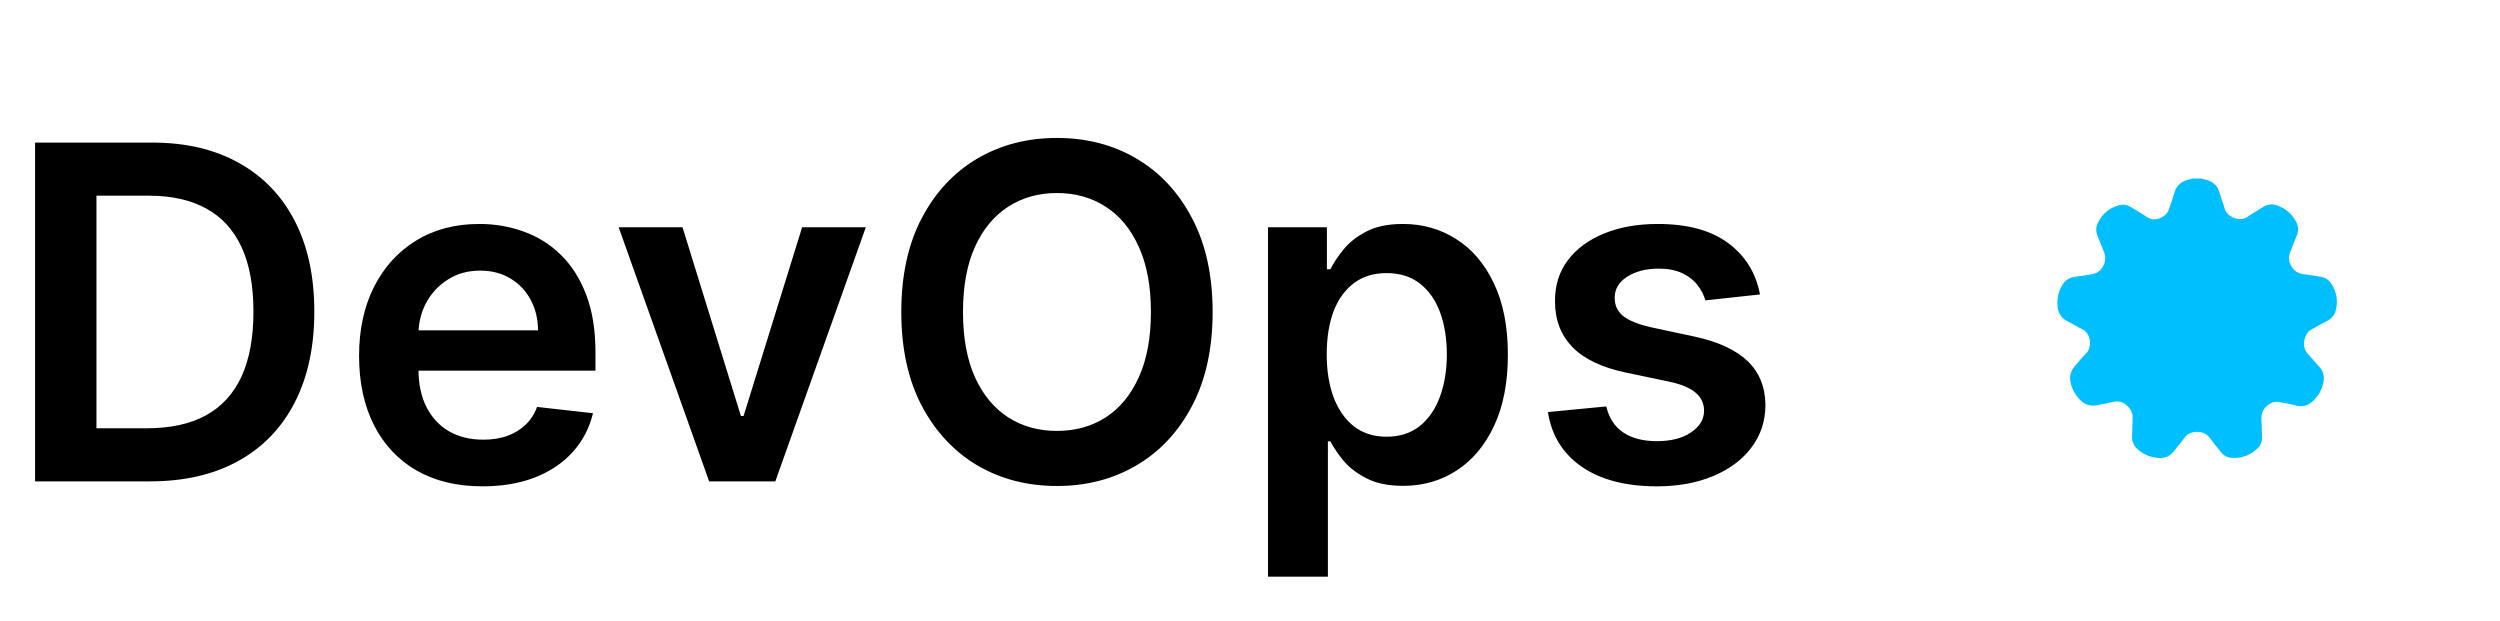
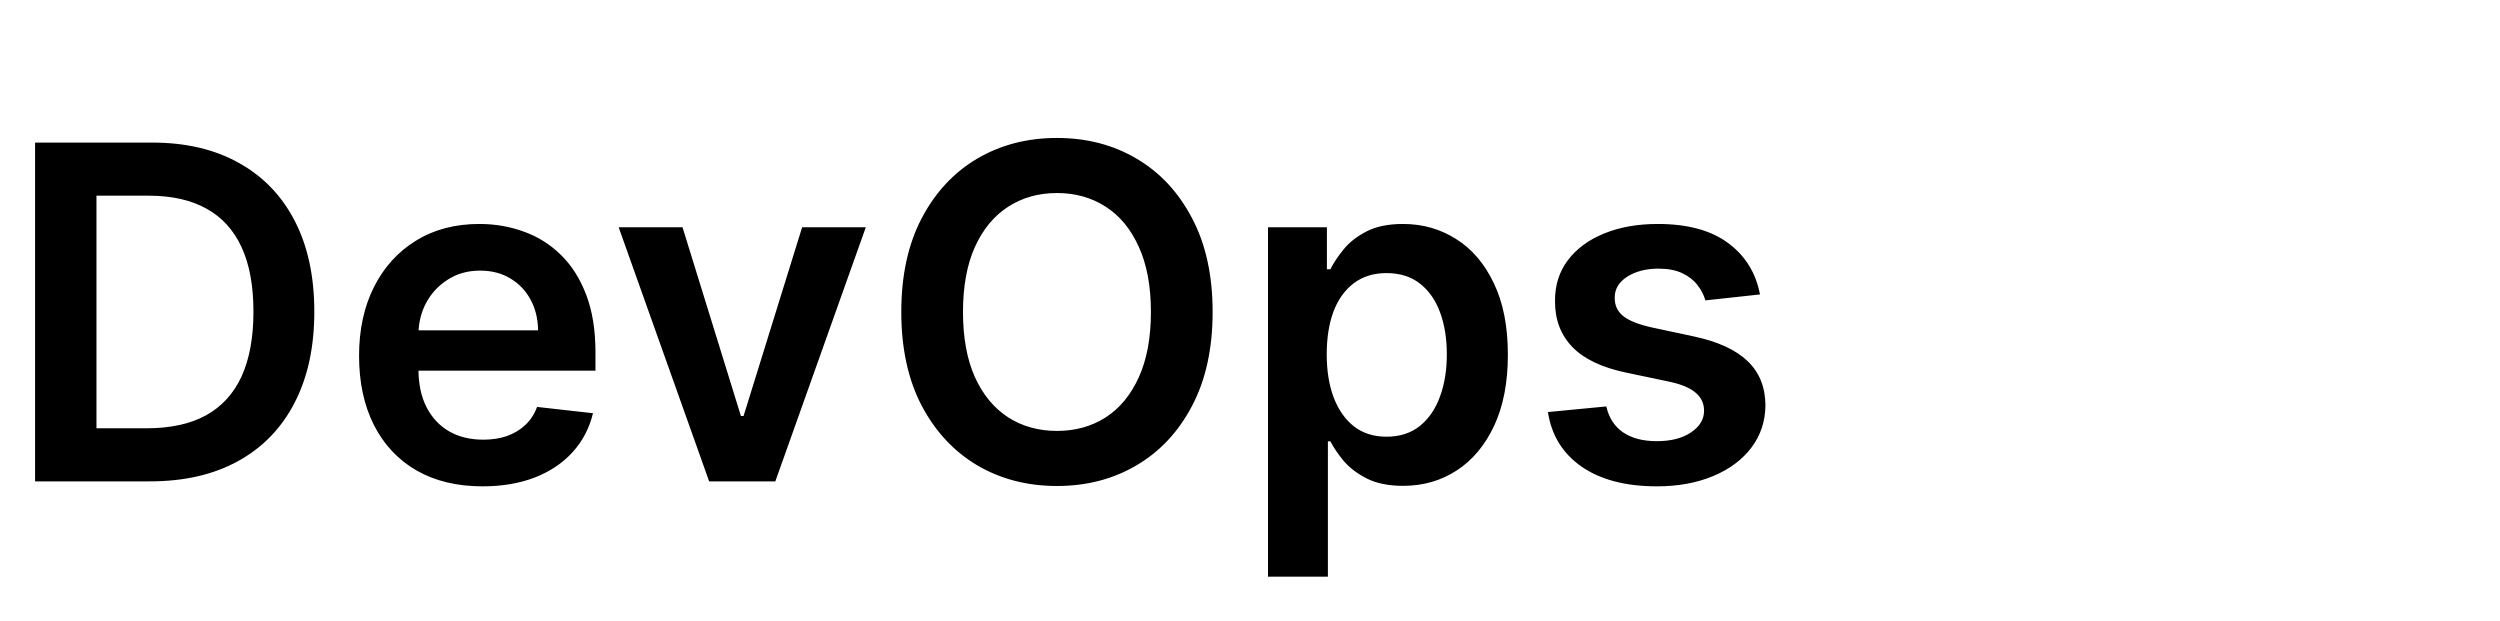
<svg xmlns="http://www.w3.org/2000/svg" width="161" height="40" viewBox="0 0 161 40" fill="none">
-   <path d="M150.126 18.259C149.958 18.004 149.716 17.855 149.417 17.818C149.28 17.799 149.131 17.774 148.994 17.749C148.82 17.724 148.64 17.699 148.459 17.674C147.98 17.631 147.688 17.432 147.508 17.04C147.389 16.772 147.377 16.536 147.464 16.299L147.532 16.125C147.651 15.814 147.775 15.497 147.906 15.186C148.036 14.887 148.024 14.588 147.881 14.302C147.613 13.78 147.19 13.419 146.637 13.226C146.319 13.12 146.008 13.157 145.722 13.344C145.592 13.431 145.448 13.518 145.312 13.599C145.119 13.717 144.92 13.835 144.733 13.966C144.602 14.059 144.441 14.109 144.26 14.109C143.812 14.109 143.377 13.811 143.271 13.437C143.215 13.238 143.147 13.039 143.078 12.846C143.022 12.684 142.966 12.517 142.917 12.348C142.811 12 142.581 11.757 142.232 11.627C142.127 11.589 142.027 11.565 141.921 11.54C141.884 11.527 141.834 11.515 141.797 11.502L141.772 11.496H141.194L141.175 11.502C141.162 11.508 141.15 11.508 141.138 11.515C141.125 11.521 141.106 11.527 141.094 11.527C140.503 11.633 140.149 11.938 140.018 12.454C139.956 12.678 139.875 12.909 139.8 13.133C139.757 13.251 139.713 13.369 139.676 13.487C139.564 13.842 139.141 14.122 138.724 14.122C138.556 14.122 138.401 14.072 138.27 13.985C138.034 13.823 137.791 13.674 137.555 13.531C137.436 13.462 137.324 13.394 137.212 13.325C136.995 13.188 136.752 13.145 136.509 13.207C135.863 13.363 135.384 13.761 135.091 14.383C134.973 14.632 134.967 14.906 135.079 15.18C135.128 15.304 135.178 15.428 135.228 15.553C135.303 15.746 135.377 15.938 135.458 16.131C135.632 16.523 135.614 16.872 135.396 17.214C135.247 17.457 135.048 17.594 134.793 17.643C134.426 17.712 134.034 17.774 133.629 17.824C133.281 17.861 133.013 18.035 132.827 18.334C132.572 18.738 132.466 19.205 132.503 19.703C132.541 20.176 132.765 20.512 133.175 20.704C133.325 20.779 133.468 20.86 133.611 20.941C133.766 21.028 133.928 21.121 134.096 21.202C134.338 21.314 134.519 21.569 134.581 21.881C134.637 22.21 134.556 22.54 134.363 22.739C134.09 23.025 133.816 23.33 133.561 23.654C133.449 23.797 133.362 23.977 133.331 24.145C133.213 24.823 133.779 25.825 134.419 26.062C134.575 26.118 134.774 26.136 134.954 26.111C135.296 26.055 135.651 25.987 136.037 25.894C136.429 25.794 136.733 25.875 137.026 26.167C137.25 26.385 137.349 26.615 137.343 26.908C137.331 27.287 137.324 27.692 137.306 28.096C137.287 28.401 137.399 28.669 137.617 28.886C137.971 29.229 138.413 29.434 138.935 29.49C138.991 29.496 139.047 29.496 139.103 29.496C139.502 29.496 139.819 29.328 140.055 28.992C140.142 28.868 140.242 28.743 140.348 28.619C140.46 28.482 140.572 28.351 140.671 28.202C140.839 27.953 141.15 27.81 141.492 27.81C141.828 27.81 142.133 27.953 142.307 28.196C142.444 28.395 142.599 28.581 142.749 28.768C142.842 28.88 142.935 28.992 143.022 29.11C143.19 29.328 143.421 29.459 143.682 29.484C144.31 29.54 144.876 29.347 145.355 28.905C145.585 28.7 145.691 28.426 145.672 28.096C145.666 27.953 145.666 27.804 145.66 27.661C145.654 27.474 145.654 27.281 145.635 27.088C145.604 26.64 145.741 26.311 146.077 26.068C146.294 25.906 146.512 25.85 146.749 25.887C147.172 25.956 147.551 26.037 147.906 26.124C148.273 26.217 148.615 26.13 148.907 25.869C149.28 25.545 149.523 25.128 149.623 24.643C149.71 24.232 149.616 23.878 149.336 23.591C149.224 23.473 149.119 23.349 149.019 23.231C148.913 23.112 148.808 22.988 148.696 22.87C148.391 22.559 148.31 22.235 148.422 21.818C148.503 21.532 148.64 21.339 148.864 21.215C149.231 21.003 149.573 20.817 149.915 20.642C150.182 20.499 150.357 20.275 150.425 19.983C150.58 19.367 150.481 18.788 150.126 18.259Z" fill="#00BFFE" />
-   <path d="M9.653 31H2.259V9.182H9.802C11.968 9.182 13.829 9.619 15.384 10.492C16.947 11.359 18.147 12.605 18.985 14.232C19.823 15.858 20.242 17.804 20.242 20.07C20.242 22.342 19.82 24.296 18.975 25.929C18.137 27.562 16.926 28.816 15.342 29.69C13.765 30.563 11.869 31 9.653 31ZM6.212 27.58H9.461C10.981 27.58 12.249 27.303 13.264 26.749C14.28 26.188 15.043 25.354 15.555 24.246C16.066 23.131 16.322 21.739 16.322 20.07C16.322 18.401 16.066 17.016 15.555 15.915C15.043 14.807 14.287 13.979 13.286 13.432C12.291 12.879 11.056 12.602 9.578 12.602H6.212V27.58ZM31.072 31.32C29.431 31.32 28.014 30.979 26.821 30.297C25.635 29.608 24.722 28.635 24.083 27.378C23.444 26.114 23.124 24.626 23.124 22.914C23.124 21.231 23.444 19.754 24.083 18.482C24.729 17.204 25.631 16.209 26.789 15.499C27.947 14.782 29.307 14.423 30.869 14.423C31.878 14.423 32.829 14.587 33.724 14.913C34.626 15.233 35.422 15.73 36.111 16.405C36.807 17.079 37.353 17.939 37.751 18.983C38.149 20.02 38.348 21.256 38.348 22.69V23.873H24.935V21.273H34.651C34.644 20.535 34.484 19.878 34.172 19.303C33.859 18.72 33.422 18.262 32.861 17.928C32.307 17.595 31.661 17.428 30.922 17.428C30.134 17.428 29.442 17.619 28.845 18.003C28.248 18.379 27.783 18.876 27.449 19.494C27.123 20.105 26.956 20.776 26.949 21.508V23.777C26.949 24.729 27.123 25.546 27.471 26.227C27.819 26.902 28.305 27.421 28.93 27.783C29.555 28.138 30.287 28.315 31.125 28.315C31.686 28.315 32.194 28.237 32.648 28.081C33.103 27.918 33.497 27.68 33.831 27.367C34.165 27.055 34.417 26.668 34.587 26.206L38.188 26.611C37.961 27.562 37.528 28.393 36.888 29.104C36.256 29.807 35.447 30.354 34.459 30.744C33.472 31.128 32.343 31.32 31.072 31.32ZM55.758 14.636L49.931 31H45.669L39.842 14.636H43.954L47.715 26.792H47.885L51.657 14.636H55.758ZM78.093 20.091C78.093 22.442 77.653 24.455 76.772 26.131C75.898 27.8 74.705 29.079 73.192 29.967C71.687 30.854 69.979 31.298 68.068 31.298C66.158 31.298 64.446 30.854 62.933 29.967C61.428 29.072 60.234 27.79 59.354 26.121C58.48 24.445 58.043 22.435 58.043 20.091C58.043 17.74 58.48 15.73 59.354 14.061C60.234 12.385 61.428 11.103 62.933 10.215C64.446 9.327 66.158 8.884 68.068 8.884C69.979 8.884 71.687 9.327 73.192 10.215C74.705 11.103 75.898 12.385 76.772 14.061C77.653 15.73 78.093 17.74 78.093 20.091ZM74.119 20.091C74.119 18.436 73.86 17.041 73.342 15.904C72.83 14.761 72.12 13.898 71.211 13.315C70.302 12.726 69.254 12.431 68.068 12.431C66.882 12.431 65.835 12.726 64.925 13.315C64.016 13.898 63.303 14.761 62.784 15.904C62.273 17.041 62.017 18.436 62.017 20.091C62.017 21.746 62.273 23.145 62.784 24.288C63.303 25.425 64.016 26.288 64.925 26.877C65.835 27.459 66.882 27.751 68.068 27.751C69.254 27.751 70.302 27.459 71.211 26.877C72.12 26.288 72.83 25.425 73.342 24.288C73.86 23.145 74.119 21.746 74.119 20.091ZM81.659 37.136V14.636H85.452V17.342H85.676C85.874 16.945 86.155 16.522 86.517 16.075C86.879 15.62 87.37 15.233 87.987 14.913C88.605 14.587 89.394 14.423 90.353 14.423C91.617 14.423 92.757 14.746 93.772 15.393C94.795 16.032 95.605 16.98 96.201 18.237C96.805 19.487 97.107 21.021 97.107 22.84C97.107 24.636 96.812 26.163 96.222 27.421C95.633 28.678 94.83 29.636 93.815 30.297C92.799 30.957 91.649 31.288 90.363 31.288C89.426 31.288 88.648 31.131 88.03 30.819C87.412 30.506 86.915 30.13 86.538 29.69C86.169 29.242 85.882 28.82 85.676 28.422H85.516V37.136H81.659ZM85.441 22.818C85.441 23.876 85.59 24.803 85.889 25.599C86.194 26.394 86.631 27.016 87.199 27.463C87.774 27.903 88.47 28.124 89.287 28.124C90.139 28.124 90.853 27.896 91.428 27.442C92.004 26.98 92.437 26.352 92.728 25.556C93.026 24.754 93.176 23.841 93.176 22.818C93.176 21.803 93.03 20.901 92.739 20.112C92.448 19.324 92.014 18.706 91.439 18.259C90.864 17.811 90.147 17.587 89.287 17.587C88.463 17.587 87.764 17.804 87.188 18.237C86.613 18.671 86.176 19.278 85.878 20.059C85.587 20.84 85.441 21.76 85.441 22.818ZM113.343 18.962L109.827 19.345C109.727 18.99 109.553 18.656 109.305 18.344C109.063 18.031 108.737 17.779 108.325 17.587C107.913 17.396 107.409 17.3 106.812 17.3C106.009 17.3 105.335 17.474 104.788 17.822C104.248 18.17 103.982 18.621 103.989 19.175C103.982 19.651 104.156 20.038 104.511 20.336C104.873 20.634 105.47 20.879 106.301 21.071L109.092 21.668C110.64 22.001 111.791 22.53 112.544 23.255C113.303 23.979 113.687 24.928 113.694 26.099C113.687 27.129 113.385 28.038 112.789 28.827C112.199 29.608 111.379 30.219 110.328 30.659C109.276 31.099 108.069 31.32 106.705 31.32C104.703 31.32 103.09 30.901 101.869 30.062C100.647 29.217 99.919 28.042 99.685 26.536L103.445 26.174C103.616 26.913 103.978 27.47 104.532 27.847C105.086 28.223 105.807 28.411 106.695 28.411C107.611 28.411 108.346 28.223 108.9 27.847C109.461 27.47 109.742 27.005 109.742 26.451C109.742 25.982 109.561 25.595 109.198 25.29C108.843 24.984 108.289 24.75 107.536 24.587L104.745 24.001C103.176 23.674 102.014 23.124 101.262 22.349C100.509 21.568 100.136 20.581 100.143 19.388C100.136 18.379 100.409 17.506 100.963 16.767C101.524 16.021 102.302 15.446 103.296 15.041C104.298 14.629 105.452 14.423 106.759 14.423C108.676 14.423 110.186 14.832 111.286 15.648C112.394 16.465 113.08 17.57 113.343 18.962Z" fill="black" />
+   <path d="M9.653 31H2.259V9.182H9.802C11.968 9.182 13.829 9.619 15.384 10.492C16.947 11.359 18.147 12.605 18.985 14.232C19.823 15.858 20.242 17.804 20.242 20.07C20.242 22.342 19.82 24.296 18.975 25.929C18.137 27.562 16.926 28.816 15.342 29.69C13.765 30.563 11.869 31 9.653 31ZM6.212 27.58H9.461C10.981 27.58 12.249 27.303 13.264 26.749C14.28 26.188 15.043 25.354 15.555 24.246C16.066 23.131 16.322 21.739 16.322 20.07C16.322 18.401 16.066 17.016 15.555 15.915C15.043 14.807 14.287 13.979 13.286 13.432C12.291 12.879 11.056 12.602 9.578 12.602H6.212V27.58M31.072 31.32C29.431 31.32 28.014 30.979 26.821 30.297C25.635 29.608 24.722 28.635 24.083 27.378C23.444 26.114 23.124 24.626 23.124 22.914C23.124 21.231 23.444 19.754 24.083 18.482C24.729 17.204 25.631 16.209 26.789 15.499C27.947 14.782 29.307 14.423 30.869 14.423C31.878 14.423 32.829 14.587 33.724 14.913C34.626 15.233 35.422 15.73 36.111 16.405C36.807 17.079 37.353 17.939 37.751 18.983C38.149 20.02 38.348 21.256 38.348 22.69V23.873H24.935V21.273H34.651C34.644 20.535 34.484 19.878 34.172 19.303C33.859 18.72 33.422 18.262 32.861 17.928C32.307 17.595 31.661 17.428 30.922 17.428C30.134 17.428 29.442 17.619 28.845 18.003C28.248 18.379 27.783 18.876 27.449 19.494C27.123 20.105 26.956 20.776 26.949 21.508V23.777C26.949 24.729 27.123 25.546 27.471 26.227C27.819 26.902 28.305 27.421 28.93 27.783C29.555 28.138 30.287 28.315 31.125 28.315C31.686 28.315 32.194 28.237 32.648 28.081C33.103 27.918 33.497 27.68 33.831 27.367C34.165 27.055 34.417 26.668 34.587 26.206L38.188 26.611C37.961 27.562 37.528 28.393 36.888 29.104C36.256 29.807 35.447 30.354 34.459 30.744C33.472 31.128 32.343 31.32 31.072 31.32ZM55.758 14.636L49.931 31H45.669L39.842 14.636H43.954L47.715 26.792H47.885L51.657 14.636H55.758ZM78.093 20.091C78.093 22.442 77.653 24.455 76.772 26.131C75.898 27.8 74.705 29.079 73.192 29.967C71.687 30.854 69.979 31.298 68.068 31.298C66.158 31.298 64.446 30.854 62.933 29.967C61.428 29.072 60.234 27.79 59.354 26.121C58.48 24.445 58.043 22.435 58.043 20.091C58.043 17.74 58.48 15.73 59.354 14.061C60.234 12.385 61.428 11.103 62.933 10.215C64.446 9.327 66.158 8.884 68.068 8.884C69.979 8.884 71.687 9.327 73.192 10.215C74.705 11.103 75.898 12.385 76.772 14.061C77.653 15.73 78.093 17.74 78.093 20.091ZM74.119 20.091C74.119 18.436 73.86 17.041 73.342 15.904C72.83 14.761 72.12 13.898 71.211 13.315C70.302 12.726 69.254 12.431 68.068 12.431C66.882 12.431 65.835 12.726 64.925 13.315C64.016 13.898 63.303 14.761 62.784 15.904C62.273 17.041 62.017 18.436 62.017 20.091C62.017 21.746 62.273 23.145 62.784 24.288C63.303 25.425 64.016 26.288 64.925 26.877C65.835 27.459 66.882 27.751 68.068 27.751C69.254 27.751 70.302 27.459 71.211 26.877C72.12 26.288 72.83 25.425 73.342 24.288C73.86 23.145 74.119 21.746 74.119 20.091ZM81.659 37.136V14.636H85.452V17.342H85.676C85.874 16.945 86.155 16.522 86.517 16.075C86.879 15.62 87.37 15.233 87.987 14.913C88.605 14.587 89.394 14.423 90.353 14.423C91.617 14.423 92.757 14.746 93.772 15.393C94.795 16.032 95.605 16.98 96.201 18.237C96.805 19.487 97.107 21.021 97.107 22.84C97.107 24.636 96.812 26.163 96.222 27.421C95.633 28.678 94.83 29.636 93.815 30.297C92.799 30.957 91.649 31.288 90.363 31.288C89.426 31.288 88.648 31.131 88.03 30.819C87.412 30.506 86.915 30.13 86.538 29.69C86.169 29.242 85.882 28.82 85.676 28.422H85.516V37.136H81.659ZM85.441 22.818C85.441 23.876 85.59 24.803 85.889 25.599C86.194 26.394 86.631 27.016 87.199 27.463C87.774 27.903 88.47 28.124 89.287 28.124C90.139 28.124 90.853 27.896 91.428 27.442C92.004 26.98 92.437 26.352 92.728 25.556C93.026 24.754 93.176 23.841 93.176 22.818C93.176 21.803 93.03 20.901 92.739 20.112C92.448 19.324 92.014 18.706 91.439 18.259C90.864 17.811 90.147 17.587 89.287 17.587C88.463 17.587 87.764 17.804 87.188 18.237C86.613 18.671 86.176 19.278 85.878 20.059C85.587 20.84 85.441 21.76 85.441 22.818ZM113.343 18.962L109.827 19.345C109.727 18.99 109.553 18.656 109.305 18.344C109.063 18.031 108.737 17.779 108.325 17.587C107.913 17.396 107.409 17.3 106.812 17.3C106.009 17.3 105.335 17.474 104.788 17.822C104.248 18.17 103.982 18.621 103.989 19.175C103.982 19.651 104.156 20.038 104.511 20.336C104.873 20.634 105.47 20.879 106.301 21.071L109.092 21.668C110.64 22.001 111.791 22.53 112.544 23.255C113.303 23.979 113.687 24.928 113.694 26.099C113.687 27.129 113.385 28.038 112.789 28.827C112.199 29.608 111.379 30.219 110.328 30.659C109.276 31.099 108.069 31.32 106.705 31.32C104.703 31.32 103.09 30.901 101.869 30.062C100.647 29.217 99.919 28.042 99.685 26.536L103.445 26.174C103.616 26.913 103.978 27.47 104.532 27.847C105.086 28.223 105.807 28.411 106.695 28.411C107.611 28.411 108.346 28.223 108.9 27.847C109.461 27.47 109.742 27.005 109.742 26.451C109.742 25.982 109.561 25.595 109.198 25.29C108.843 24.984 108.289 24.75 107.536 24.587L104.745 24.001C103.176 23.674 102.014 23.124 101.262 22.349C100.509 21.568 100.136 20.581 100.143 19.388C100.136 18.379 100.409 17.506 100.963 16.767C101.524 16.021 102.302 15.446 103.296 15.041C104.298 14.629 105.452 14.423 106.759 14.423C108.676 14.423 110.186 14.832 111.286 15.648C112.394 16.465 113.08 17.57 113.343 18.962Z" fill="black" />
</svg>